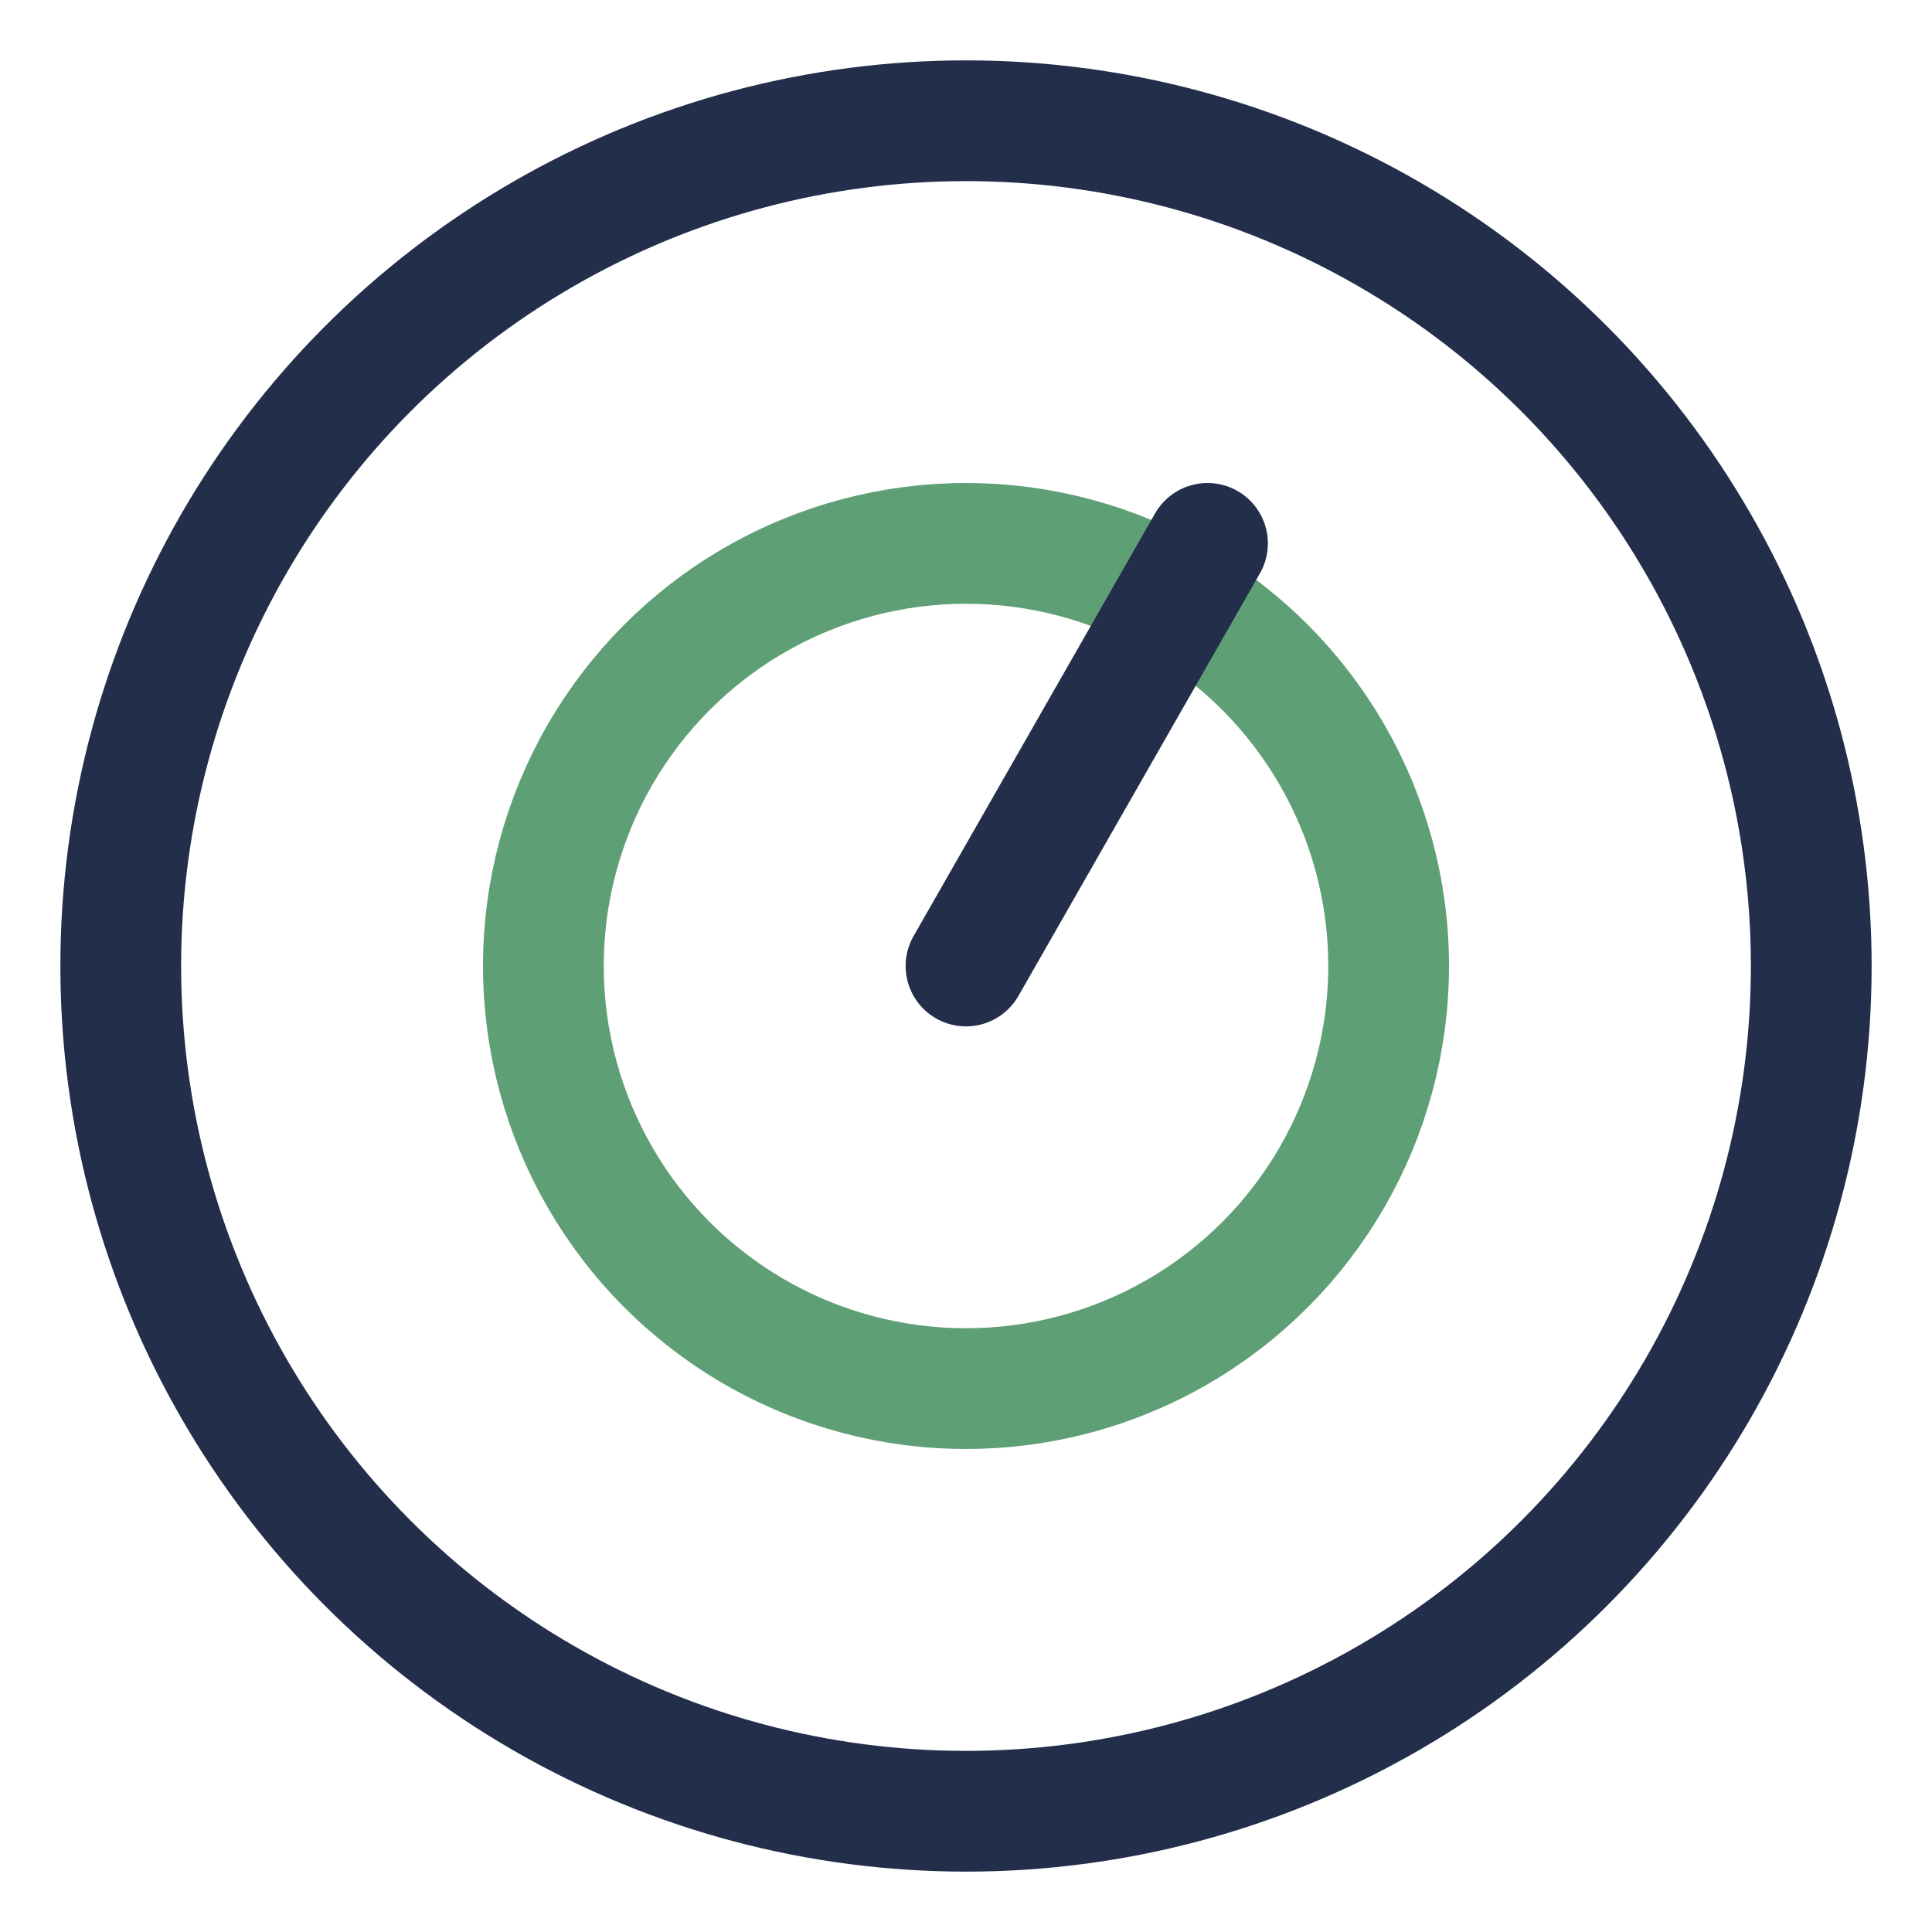
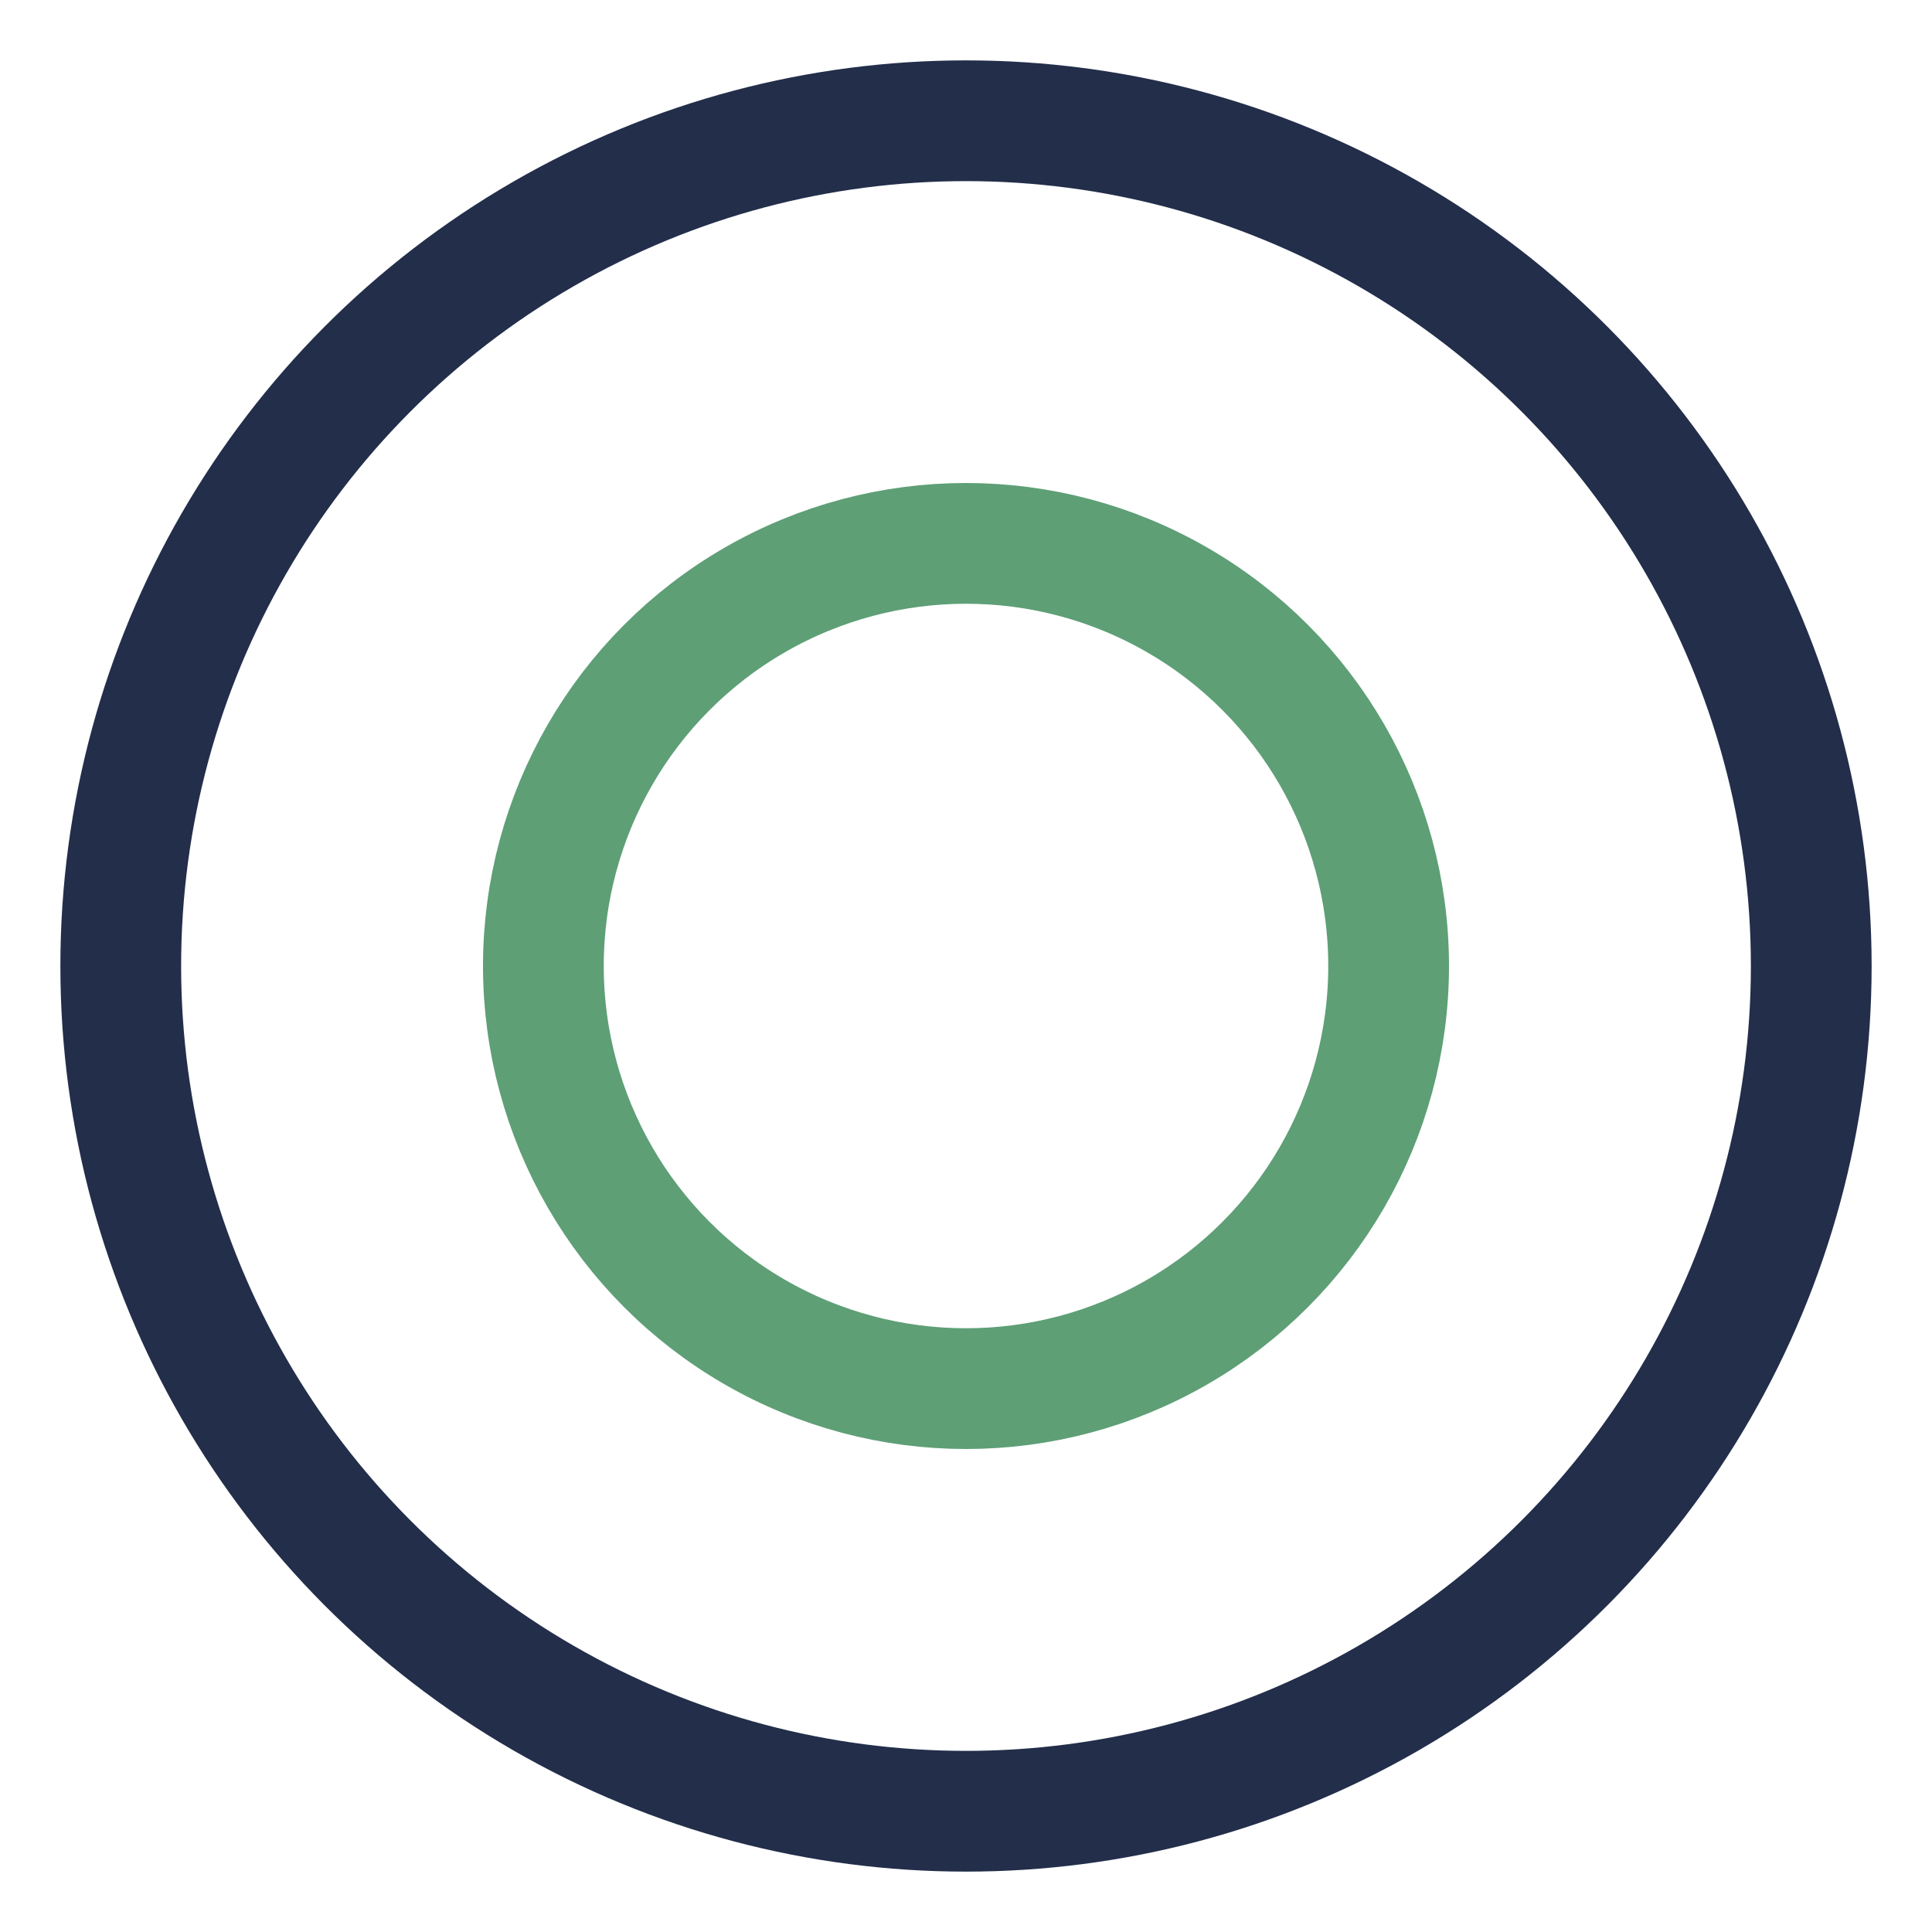
<svg xmlns="http://www.w3.org/2000/svg" width="32" height="32" viewBox="0 0 32 32">
  <circle cx="16" cy="16" r="14" fill="none" stroke="#222E4A" stroke-width="2" />
  <circle cx="16" cy="16" r="7" fill="none" stroke="#5E9F76" stroke-width="2" />
-   <path d="M16 16l4-7" stroke="#222E4A" stroke-width="2" stroke-linecap="round" />
</svg>